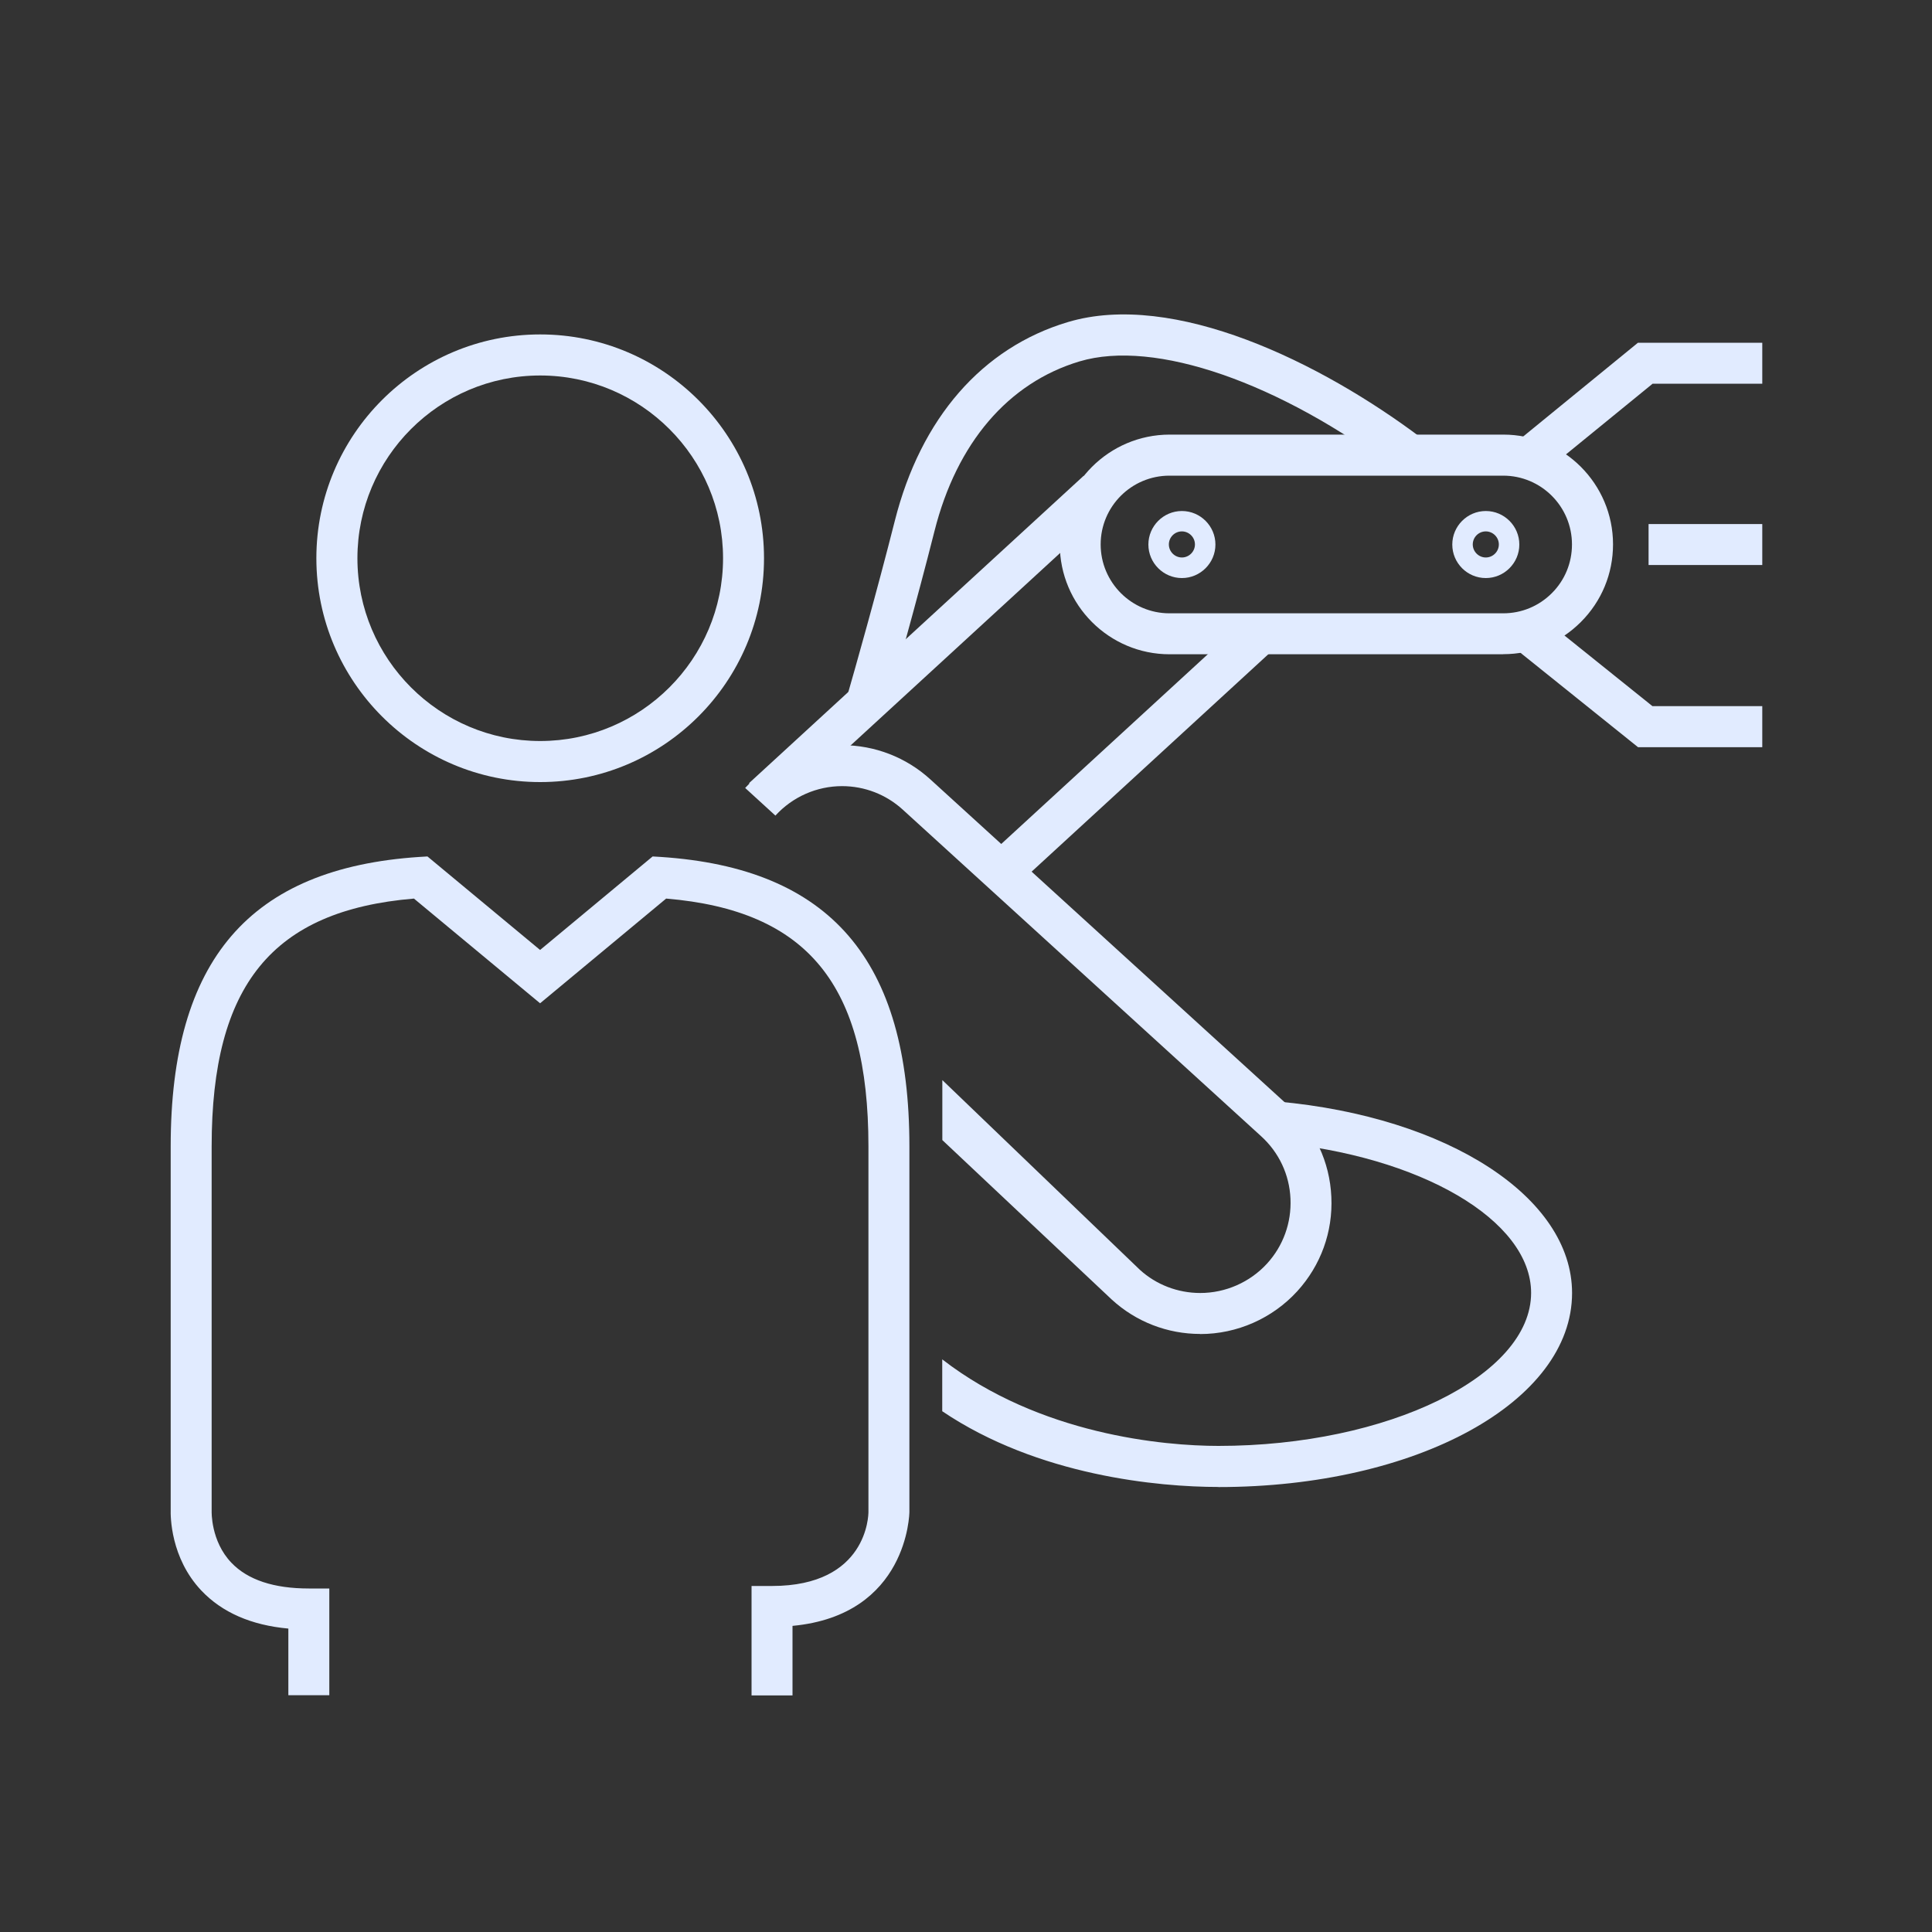
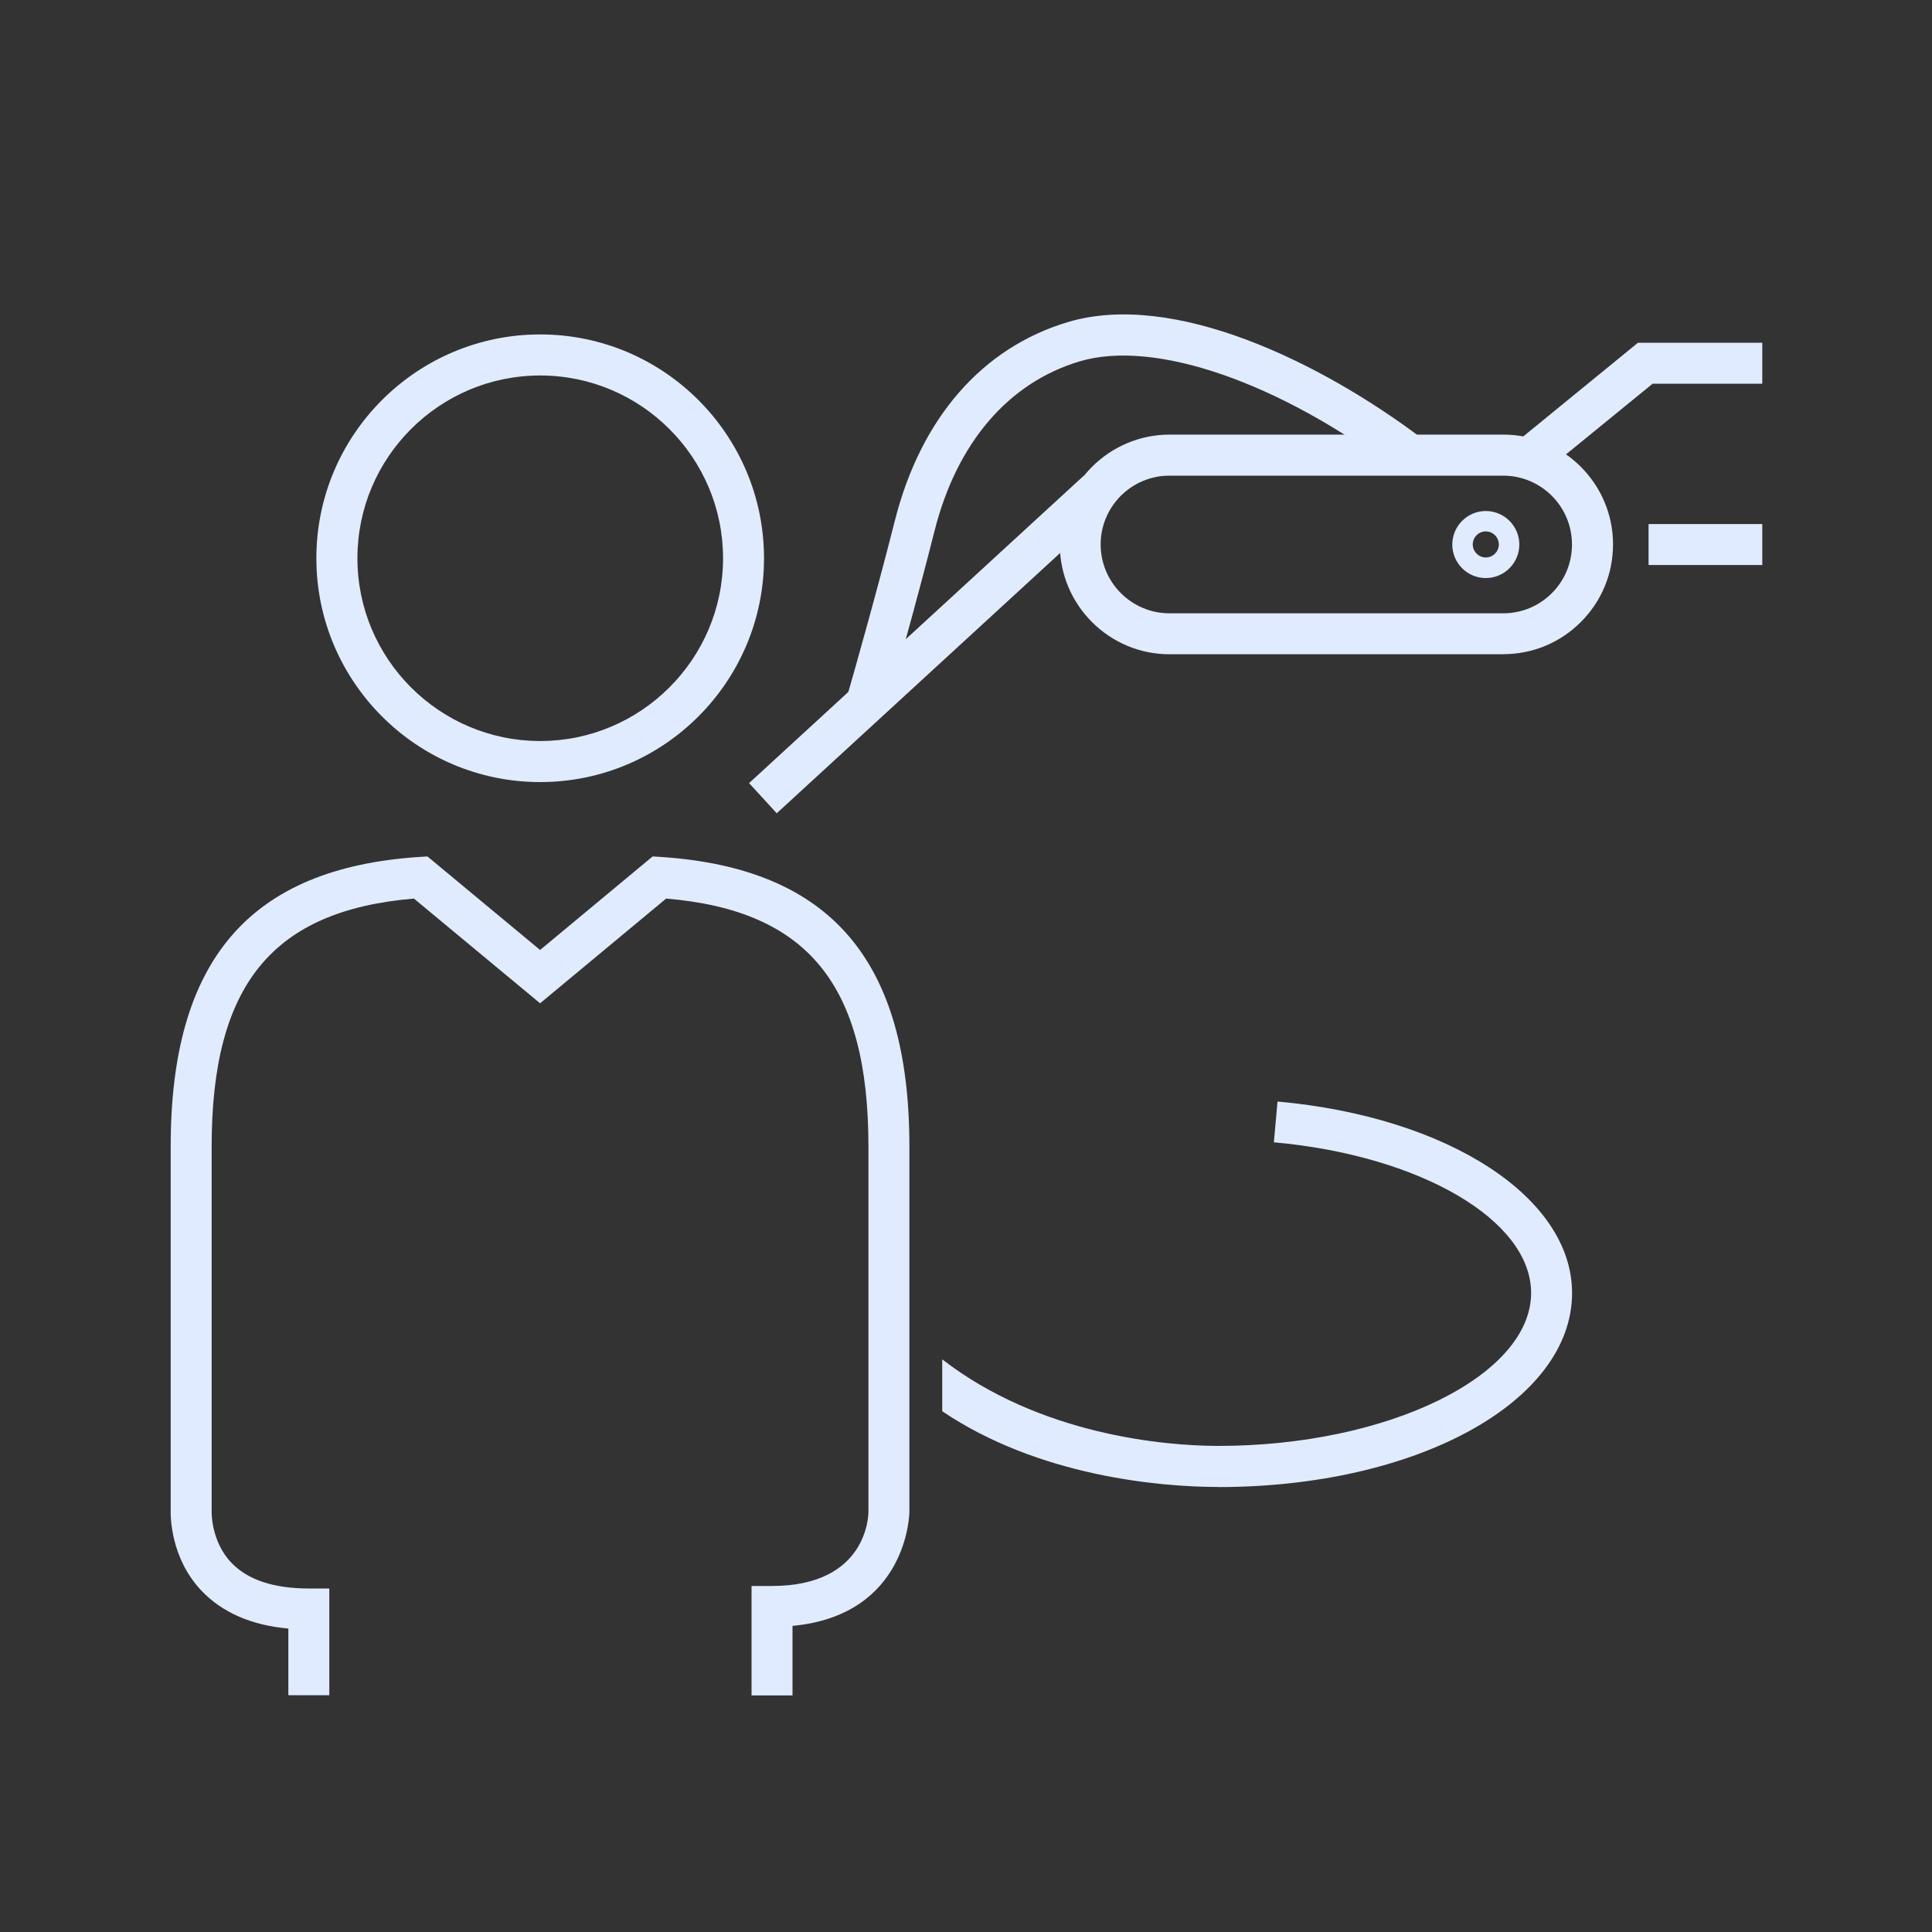
<svg xmlns="http://www.w3.org/2000/svg" viewBox="0 0 200 200">
  <rect x="0" y="0" width="200" height="200" fill="#333333" stroke="none" />
  <g fill="#e1ebff">
    <path d="m82.04 175.51h-4.24v-11.33h2.12c9.87 0 9.98-7.34 9.98-7.66v-37.85c0-16.7-6.27-24.42-20.94-25.65l-13.05 10.84-13.06-10.84c-14.66 1.23-20.94 8.95-20.94 25.65v37.77s-.11 3.09 2.05 5.34c1.69 1.77 4.39 2.66 8.01 2.66h2.12v11.05h-4.24v-6.9c-3.84-.35-6.86-1.67-9.01-3.94-3.2-3.39-3.19-7.71-3.17-8.38v-37.61c0-19.28 8.18-28.79 25.74-29.95l.84-.05 11.66 9.68 11.65-9.68.84.05c17.56 1.16 25.74 10.68 25.74 29.95v37.85c0 .11-.14 10.68-12.1 11.8v7.18z" />
    <path d="m159.46 49.2-2.68-3.28 12.78-10.44h12.87v4.24h-11.35z" />
-     <path d="m182.43 77.35h-12.86l-12.94-10.39 2.66-3.31 11.77 9.45h11.37z" />
    <path d="m155.62 67.73h-34.55c-6.26 0-11.36-5.1-11.36-11.37 0-6.27 5.1-11.36 11.36-11.37h34.55c6.26 0 11.36 5.1 11.36 11.36 0 3.04-1.18 5.89-3.33 8.04s-5 3.33-8.03 3.33zm-41.68-11.37c0 3.93 3.2 7.13 7.12 7.13h34.55c1.9 0 3.69-.74 5.04-2.09 1.34-1.34 2.08-3.13 2.08-5.04 0-3.93-3.19-7.12-7.12-7.12h-34.55c-3.93 0-7.12 3.19-7.12 7.12z" />
-     <path d="m124.24 138.09c-3.39 0-6.64-1.26-9.14-3.55l-17.55-16.52v-6.21l20.45 19.64c1.69 1.54 3.92 2.4 6.25 2.4 2.62 0 5.14-1.11 6.91-3.04 1.68-1.84 2.54-4.23 2.43-6.72s-1.19-4.79-3.04-6.47l-37.09-33.8c-1.73-1.58-3.96-2.44-6.29-2.44-2.62 0-5.13 1.11-6.9 3.05l-3.13-2.86c2.57-2.81 6.23-4.43 10.03-4.43 3.39 0 6.64 1.26 9.15 3.55l37.09 33.8c2.68 2.44 4.25 5.79 4.41 9.41.17 3.62-1.09 7.09-3.53 9.77-2.57 2.81-6.23 4.43-10.04 4.43z" />
    <path d="m126.13 153.93c-6.18 0-18.66-1.14-28.59-7.84v-5.37c10.08 7.8 22.95 8.96 28.59 8.96 17.55 0 32.37-7.26 32.37-15.84 0-7.52-11.45-14.22-26.63-15.59l.38-4.22c17.67 1.59 30.49 9.93 30.49 19.82 0 11.26-16.08 20.09-36.61 20.09z" />
    <path d="m72.84 64.59h47.07v4.24h-47.07z" transform="matrix(.736 -.676 .676 .736 -19.73 82.77)" />
-     <path d="m98.87 75.83h36.48v4.24h-36.48z" transform="matrix(.736 -.676 .676 .736 -21.87 99.76)" />
    <path d="m91.72 73.4-4.07-1.17c.88-3.05 3.11-10.93 4.98-18.31 2.68-10.62 9.04-17.93 17.92-20.58 10.92-3.26 26.13 4.1 36.71 12.09l-2.55 3.39c-12.26-9.25-25.19-13.73-32.95-11.41-7.39 2.21-12.72 8.44-15.02 17.56-1.88 7.44-4.13 15.38-5.02 18.45z" />
    <path d="m55.92 80.96c-12.77 0-23.17-10.39-23.17-23.17s10.39-23.17 23.17-23.17 23.17 10.39 23.17 23.17-10.39 23.17-23.17 23.17zm0-42.09c-10.44 0-18.92 8.49-18.92 18.92s8.49 18.92 18.92 18.92 18.93-8.49 18.93-18.92-8.49-18.92-18.93-18.92z" />
-     <path d="m122.35 59.84c-1.91 0-3.47-1.56-3.47-3.47s1.56-3.47 3.47-3.47 3.47 1.56 3.47 3.47-1.56 3.47-3.47 3.47zm0-4.83c-.75 0-1.35.61-1.35 1.35s.61 1.35 1.35 1.35 1.35-.61 1.35-1.35-.61-1.35-1.35-1.35z" />
    <path d="m153.81 59.84c-1.92 0-3.47-1.56-3.47-3.47s1.56-3.47 3.47-3.47 3.47 1.56 3.47 3.47-1.56 3.47-3.47 3.47zm0-4.83c-.75 0-1.35.61-1.35 1.35s.61 1.35 1.35 1.35 1.35-.61 1.35-1.35-.61-1.35-1.35-1.35z" />
    <path d="m170.66 54.25h11.77v4.24h-11.77z" />
  </g>
</svg>